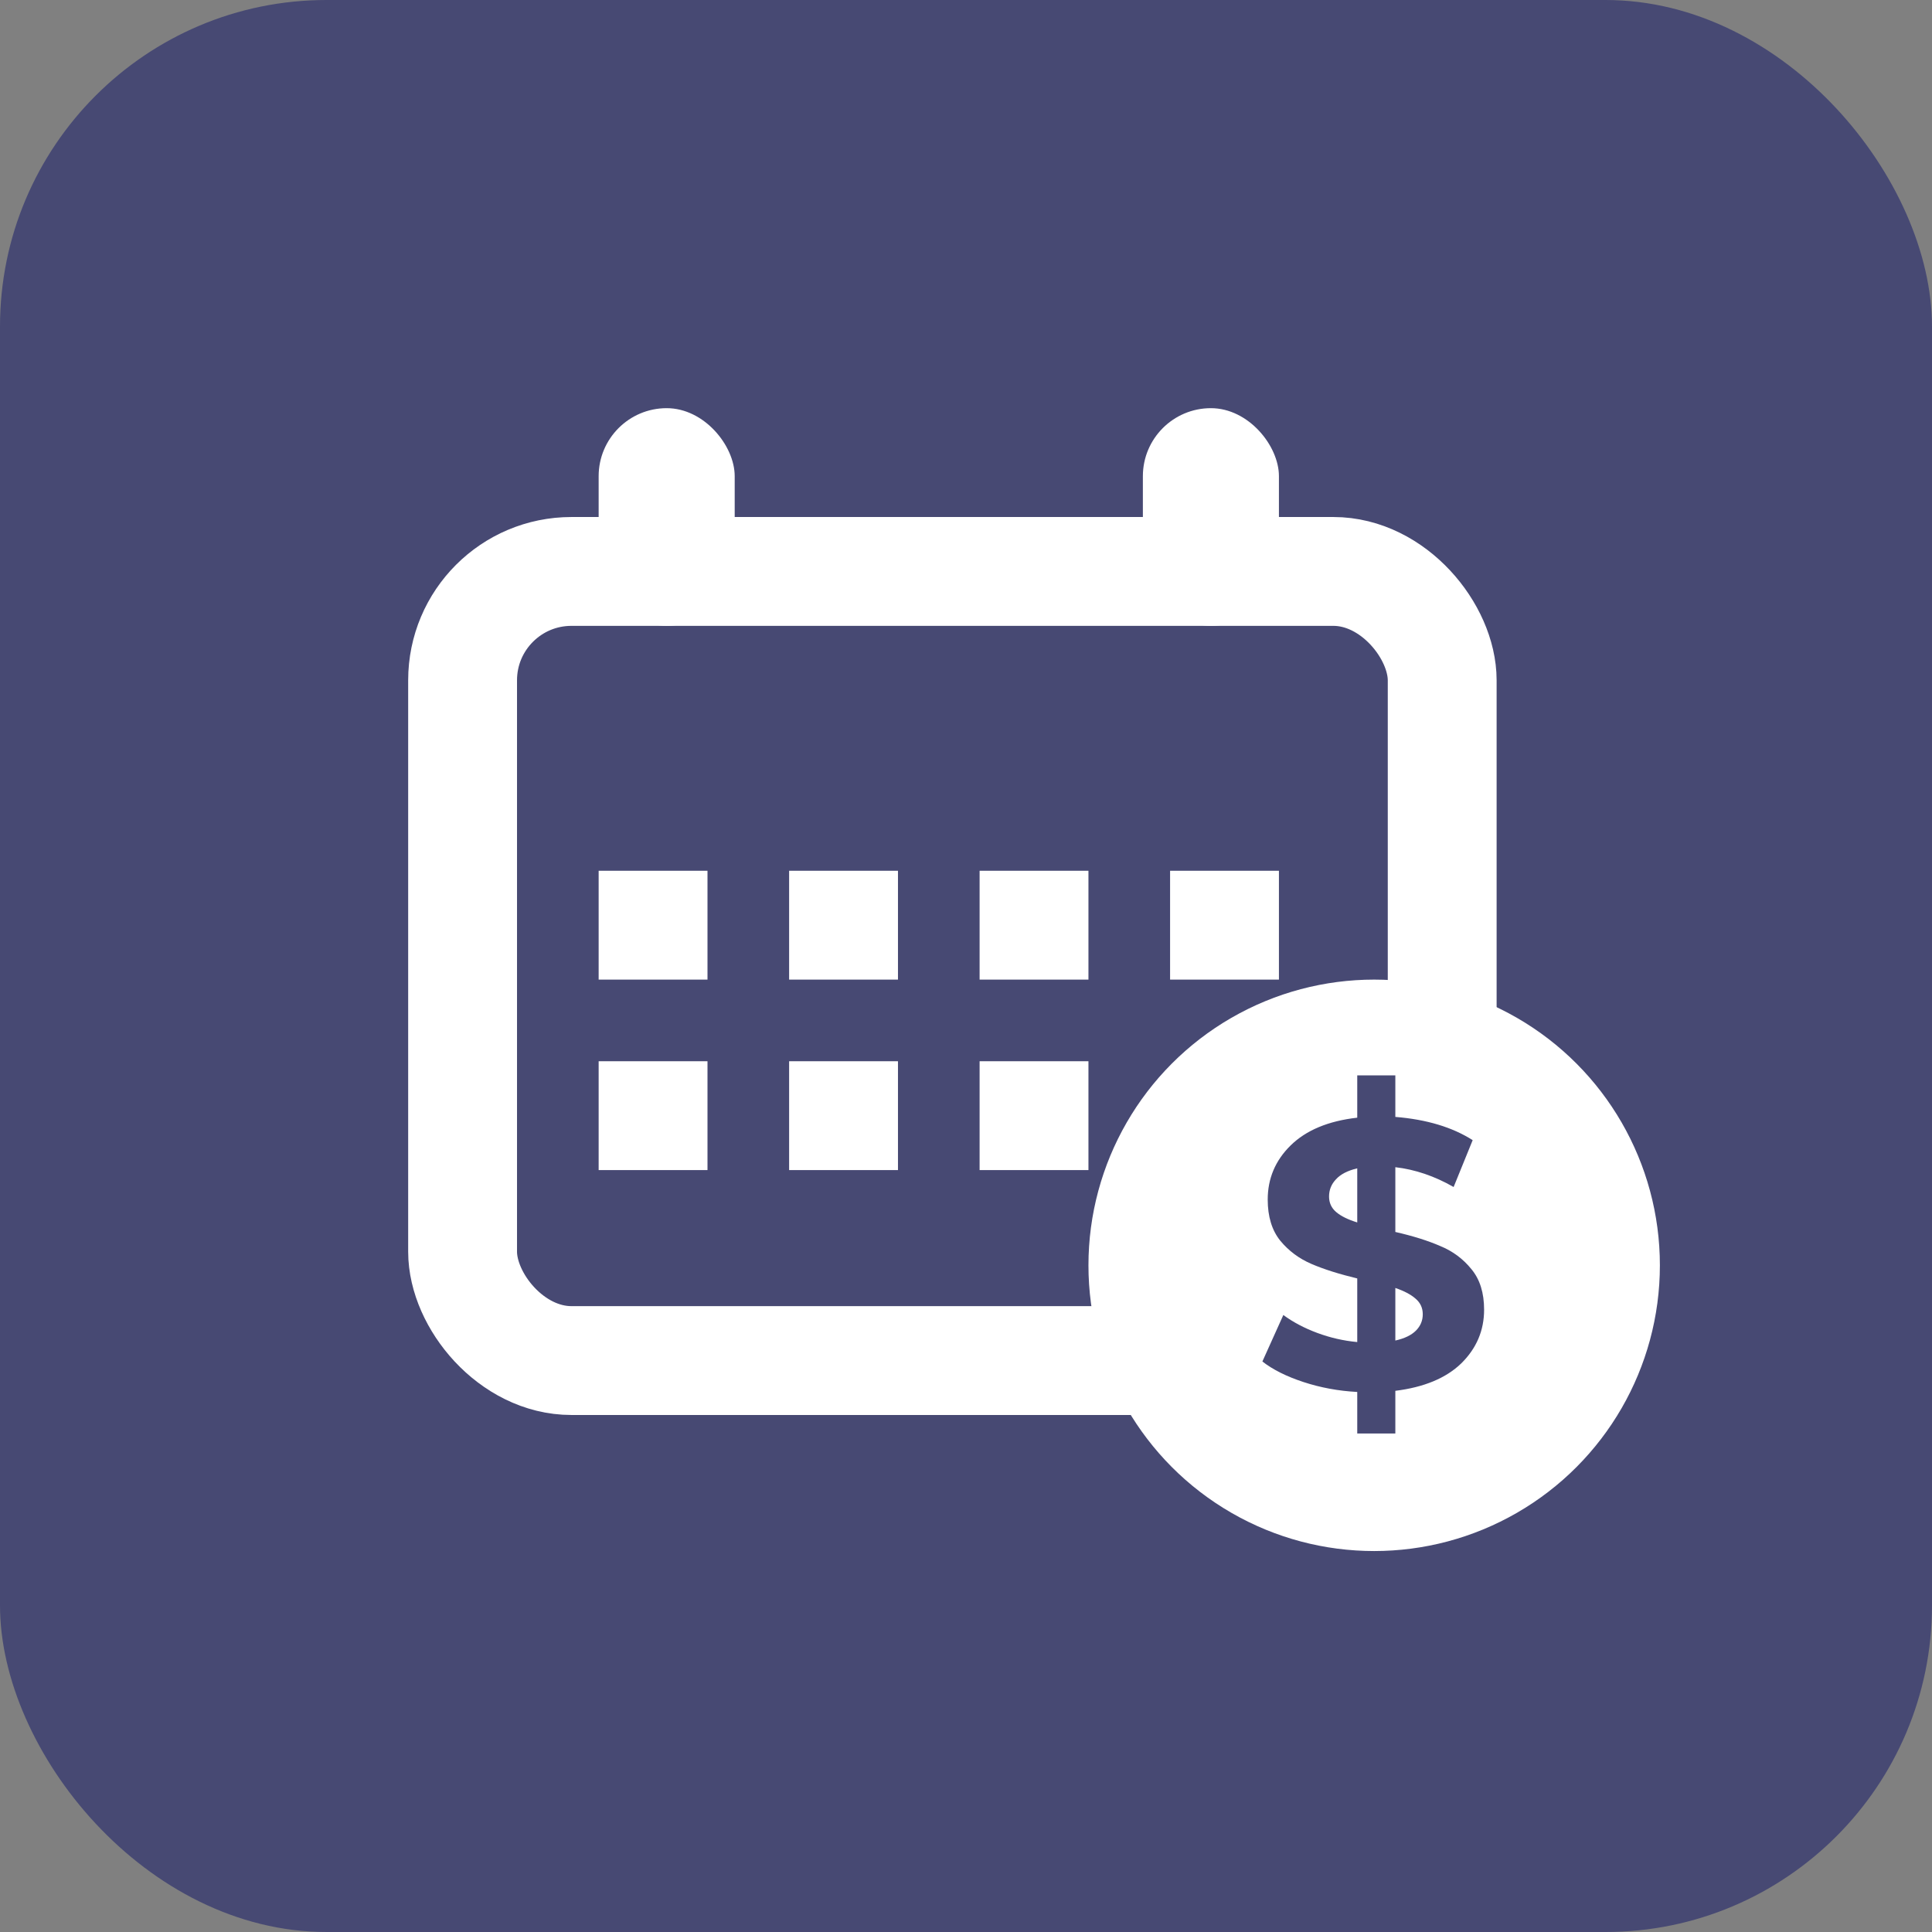
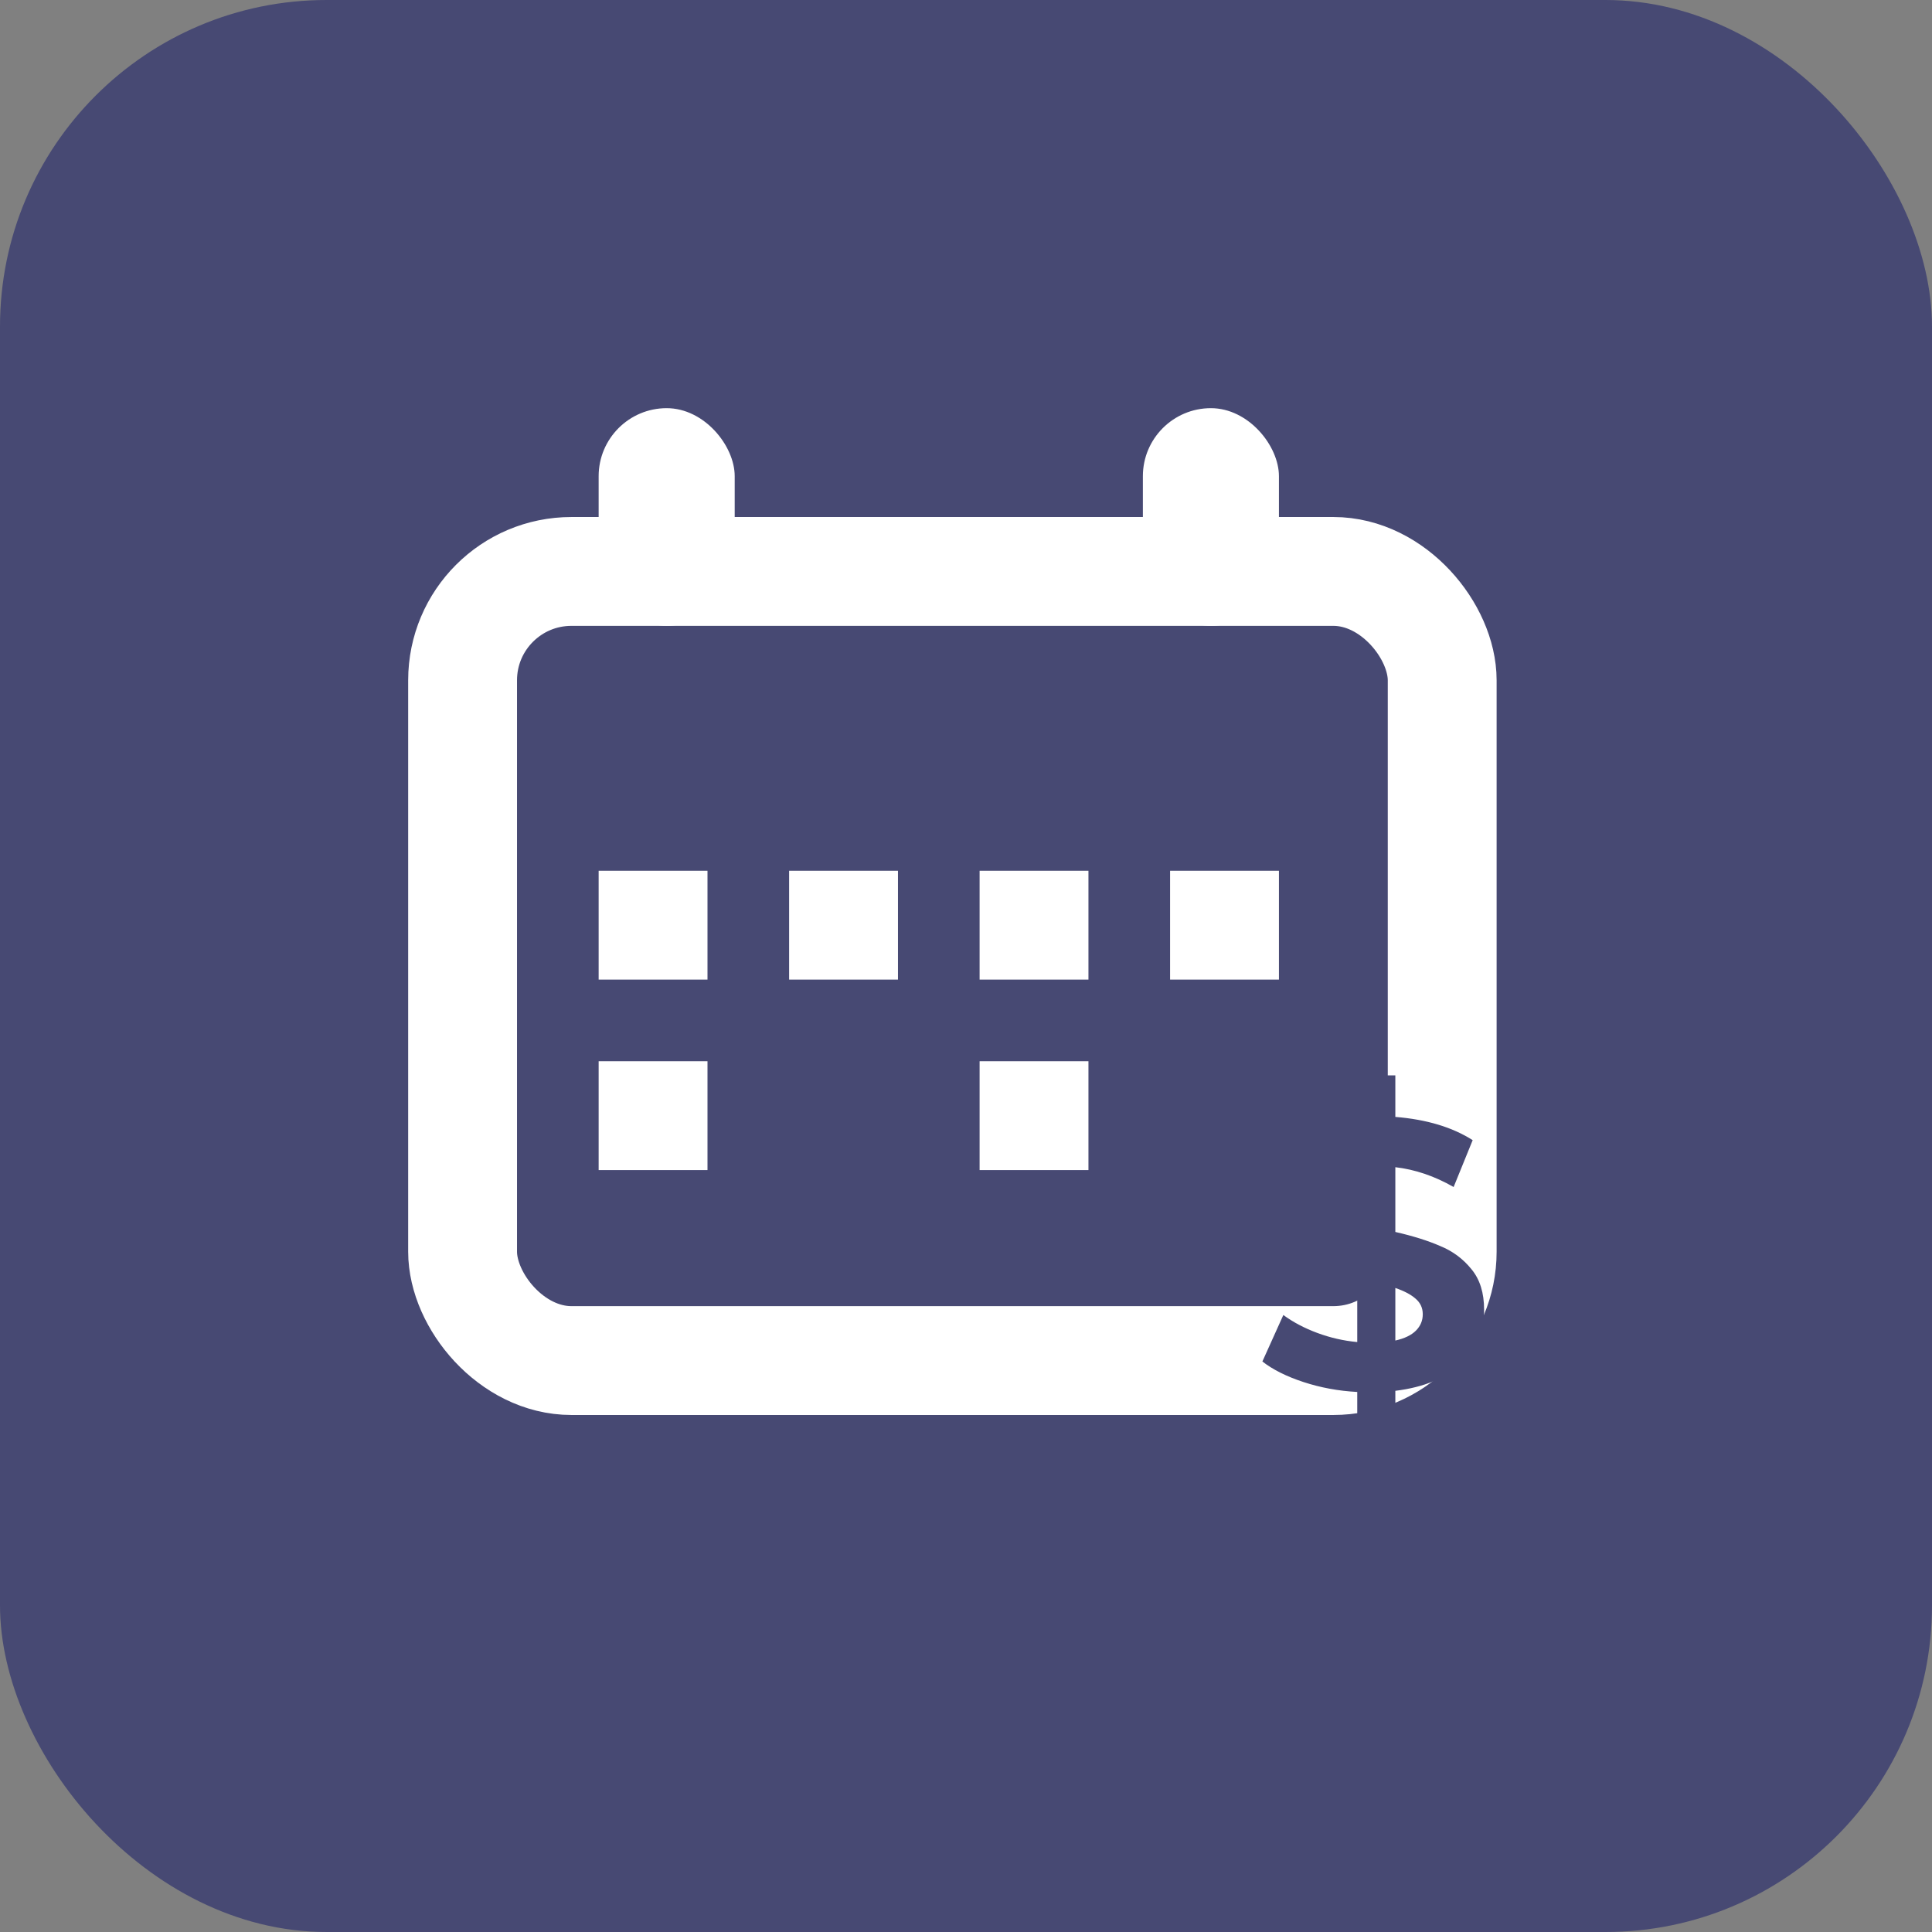
<svg xmlns="http://www.w3.org/2000/svg" width="71" height="71" viewBox="0 0 71 71" fill="none">
  <rect x="0" y="0" width="71" height="71" fill="#808080" stroke="none" />
  <rect width="71" height="71" rx="12" fill="#474973" />
  <rect x="17" y="21" width="36" height="29" rx="4" stroke="white" stroke-width="4" />
  <rect x="22" y="15" width="5" height="8" rx="2.5" fill="white" />
  <rect x="42" y="15" width="5" height="8" rx="2.5" fill="white" />
-   <circle cx="50.5" cy="46.5" r="10.5" fill="white" />
  <path d="M54.54 48.13C54.54 48.895 54.26 49.553 53.7 50.104C53.14 50.645 52.333 50.981 51.278 51.112V52.68H49.878V51.154C49.187 51.117 48.529 50.995 47.904 50.79C47.279 50.585 46.775 50.333 46.392 50.034L47.162 48.326C47.517 48.587 47.932 48.807 48.408 48.984C48.884 49.161 49.374 49.273 49.878 49.32V46.982C49.215 46.823 48.655 46.646 48.198 46.45C47.741 46.254 47.358 45.969 47.05 45.596C46.742 45.213 46.588 44.709 46.588 44.084C46.588 43.309 46.868 42.647 47.428 42.096C47.997 41.536 48.814 41.195 49.878 41.074V39.52H51.278V41.046C52.426 41.139 53.373 41.424 54.12 41.9L53.42 43.622C52.72 43.221 52.006 42.978 51.278 42.894V45.274C51.931 45.423 52.482 45.596 52.93 45.792C53.387 45.979 53.77 46.263 54.078 46.646C54.386 47.019 54.54 47.514 54.54 48.13ZM48.842 43.972C48.842 44.205 48.931 44.397 49.108 44.546C49.285 44.695 49.542 44.821 49.878 44.924V42.936C49.523 43.02 49.262 43.155 49.094 43.342C48.926 43.519 48.842 43.729 48.842 43.972ZM51.278 49.264C51.614 49.189 51.866 49.068 52.034 48.9C52.202 48.732 52.286 48.531 52.286 48.298C52.286 48.065 52.197 47.873 52.02 47.724C51.852 47.575 51.605 47.444 51.278 47.332V49.264Z" fill="#474973" />
  <rect x="22" y="32" width="4" height="4" fill="white" />
  <rect x="22" y="39" width="4" height="4" fill="white" />
  <rect x="29" y="32" width="4" height="4" fill="white" />
-   <rect x="29" y="39" width="4" height="4" fill="white" />
  <rect x="36" y="39" width="4" height="4" fill="white" />
  <rect x="36" y="32" width="4" height="4" fill="white" />
  <rect x="43" y="32" width="4" height="4" fill="white" />
</svg>